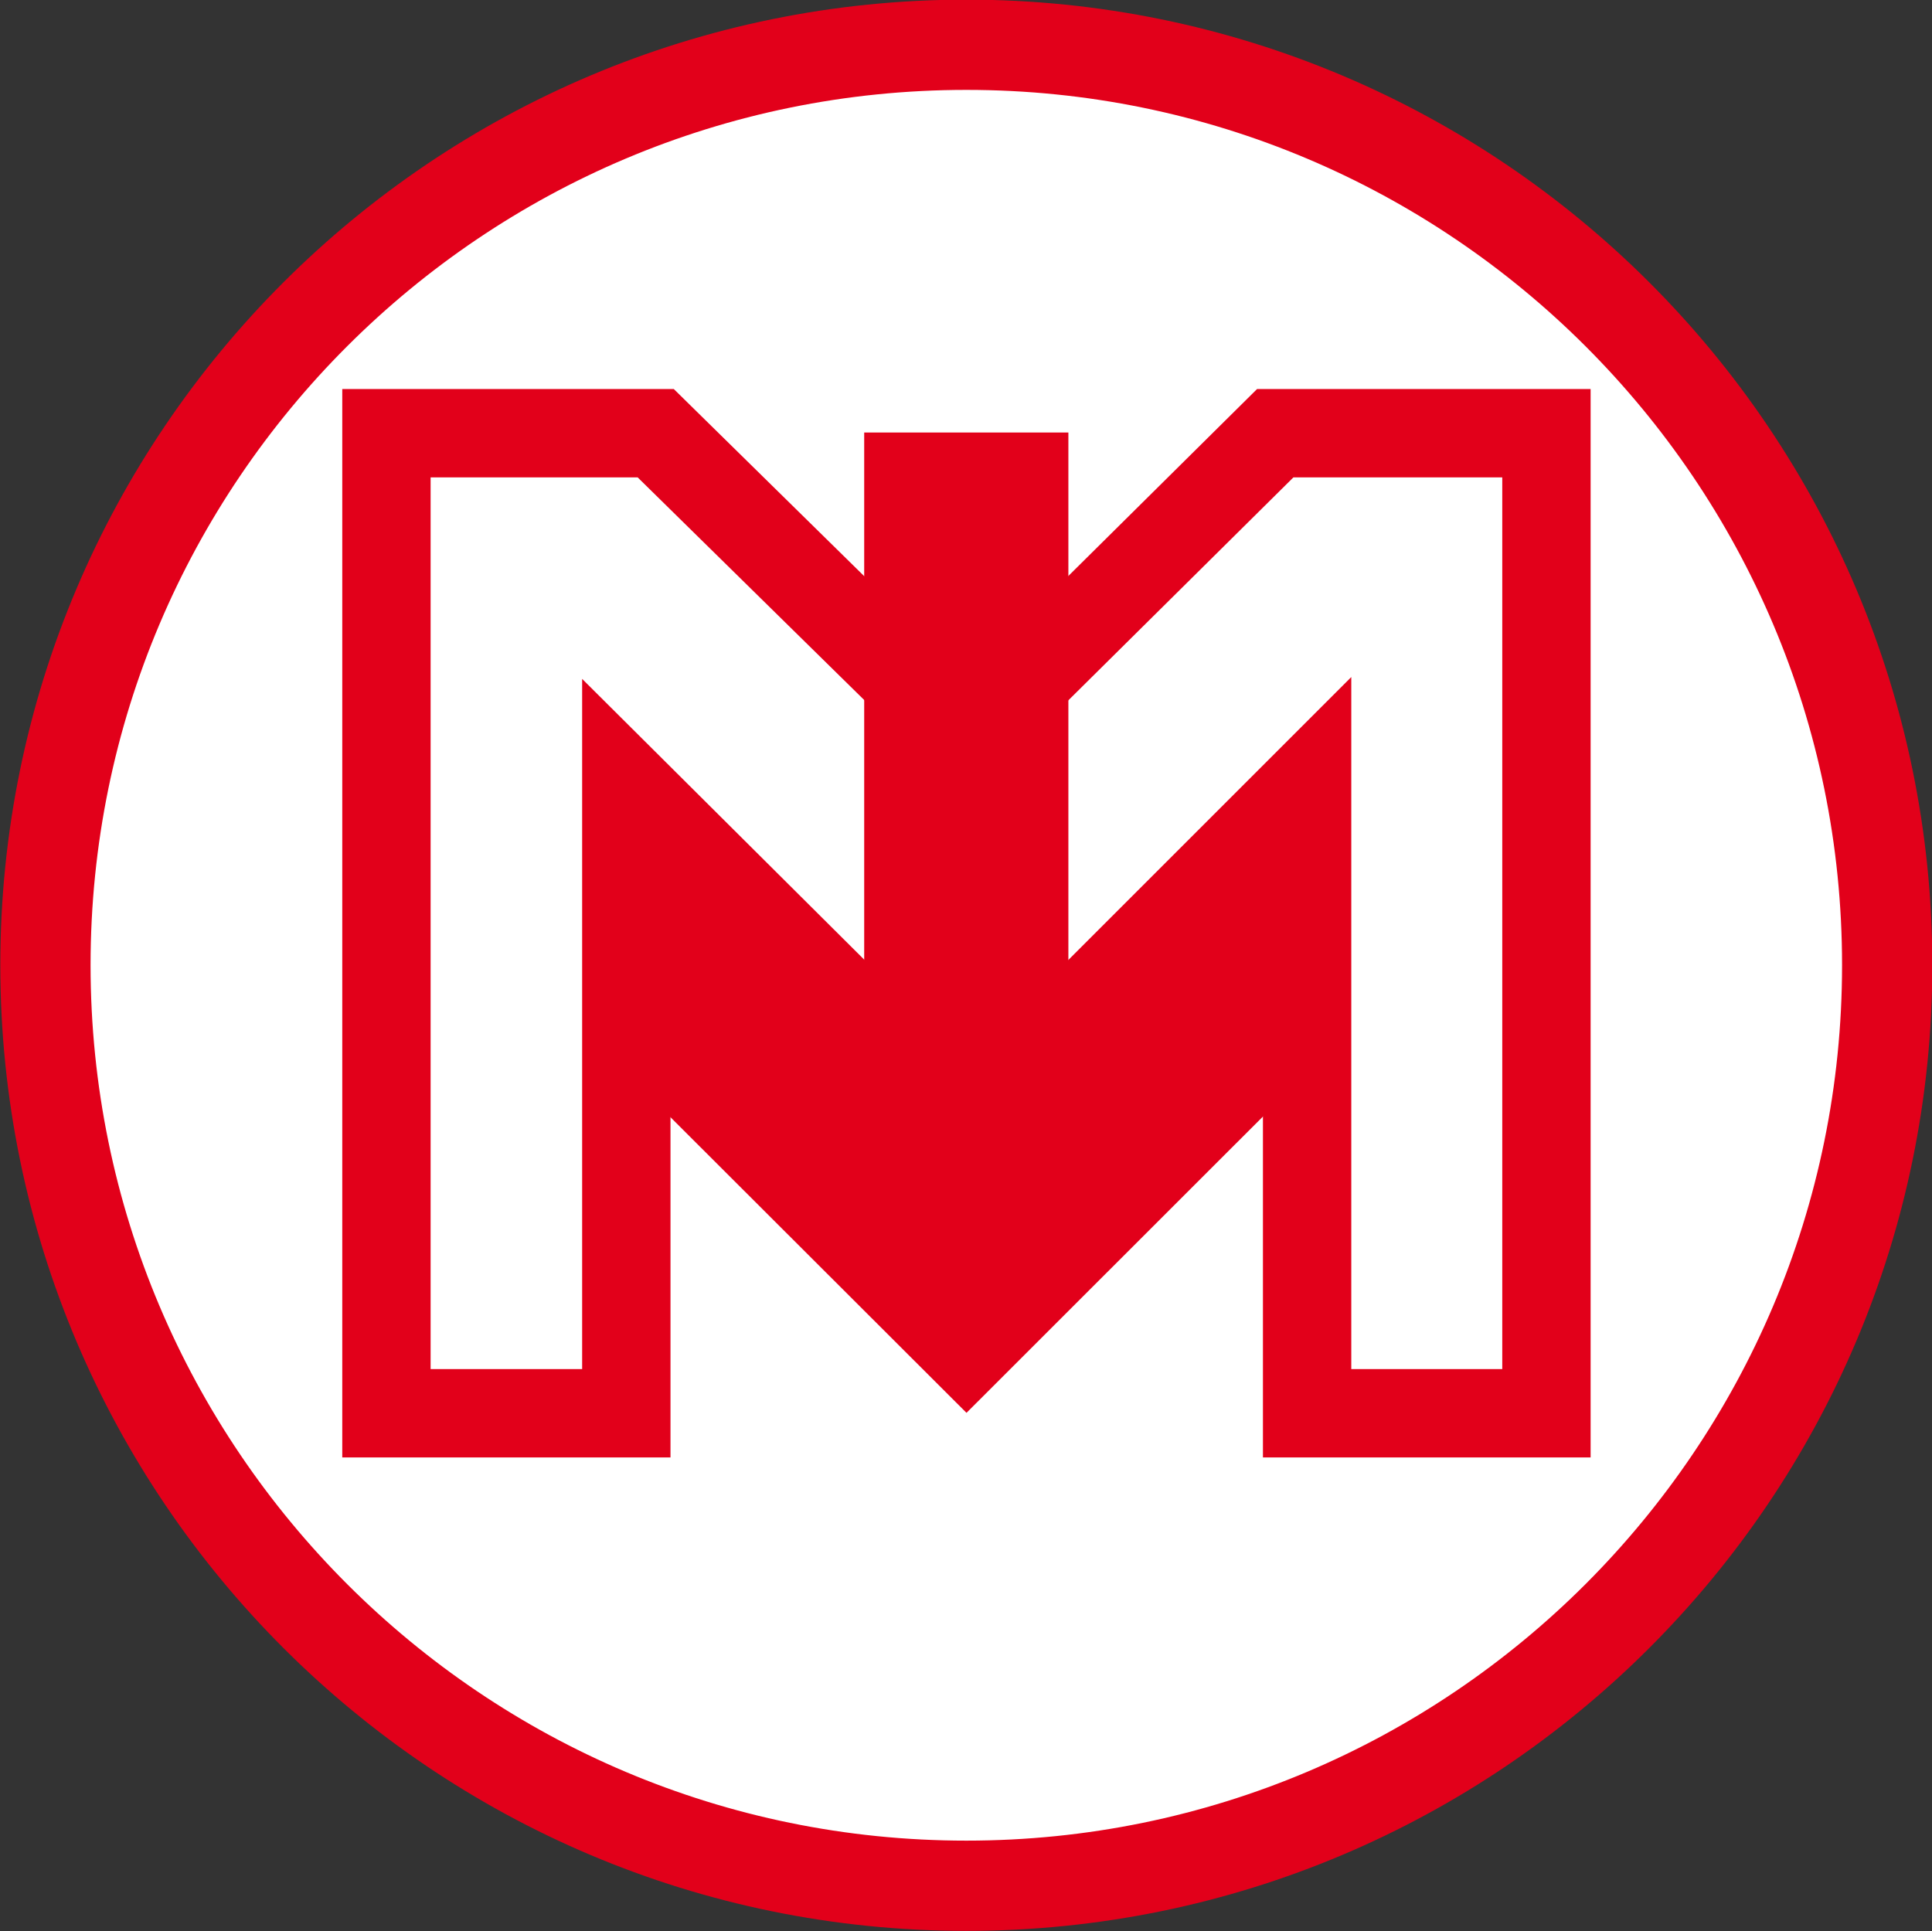
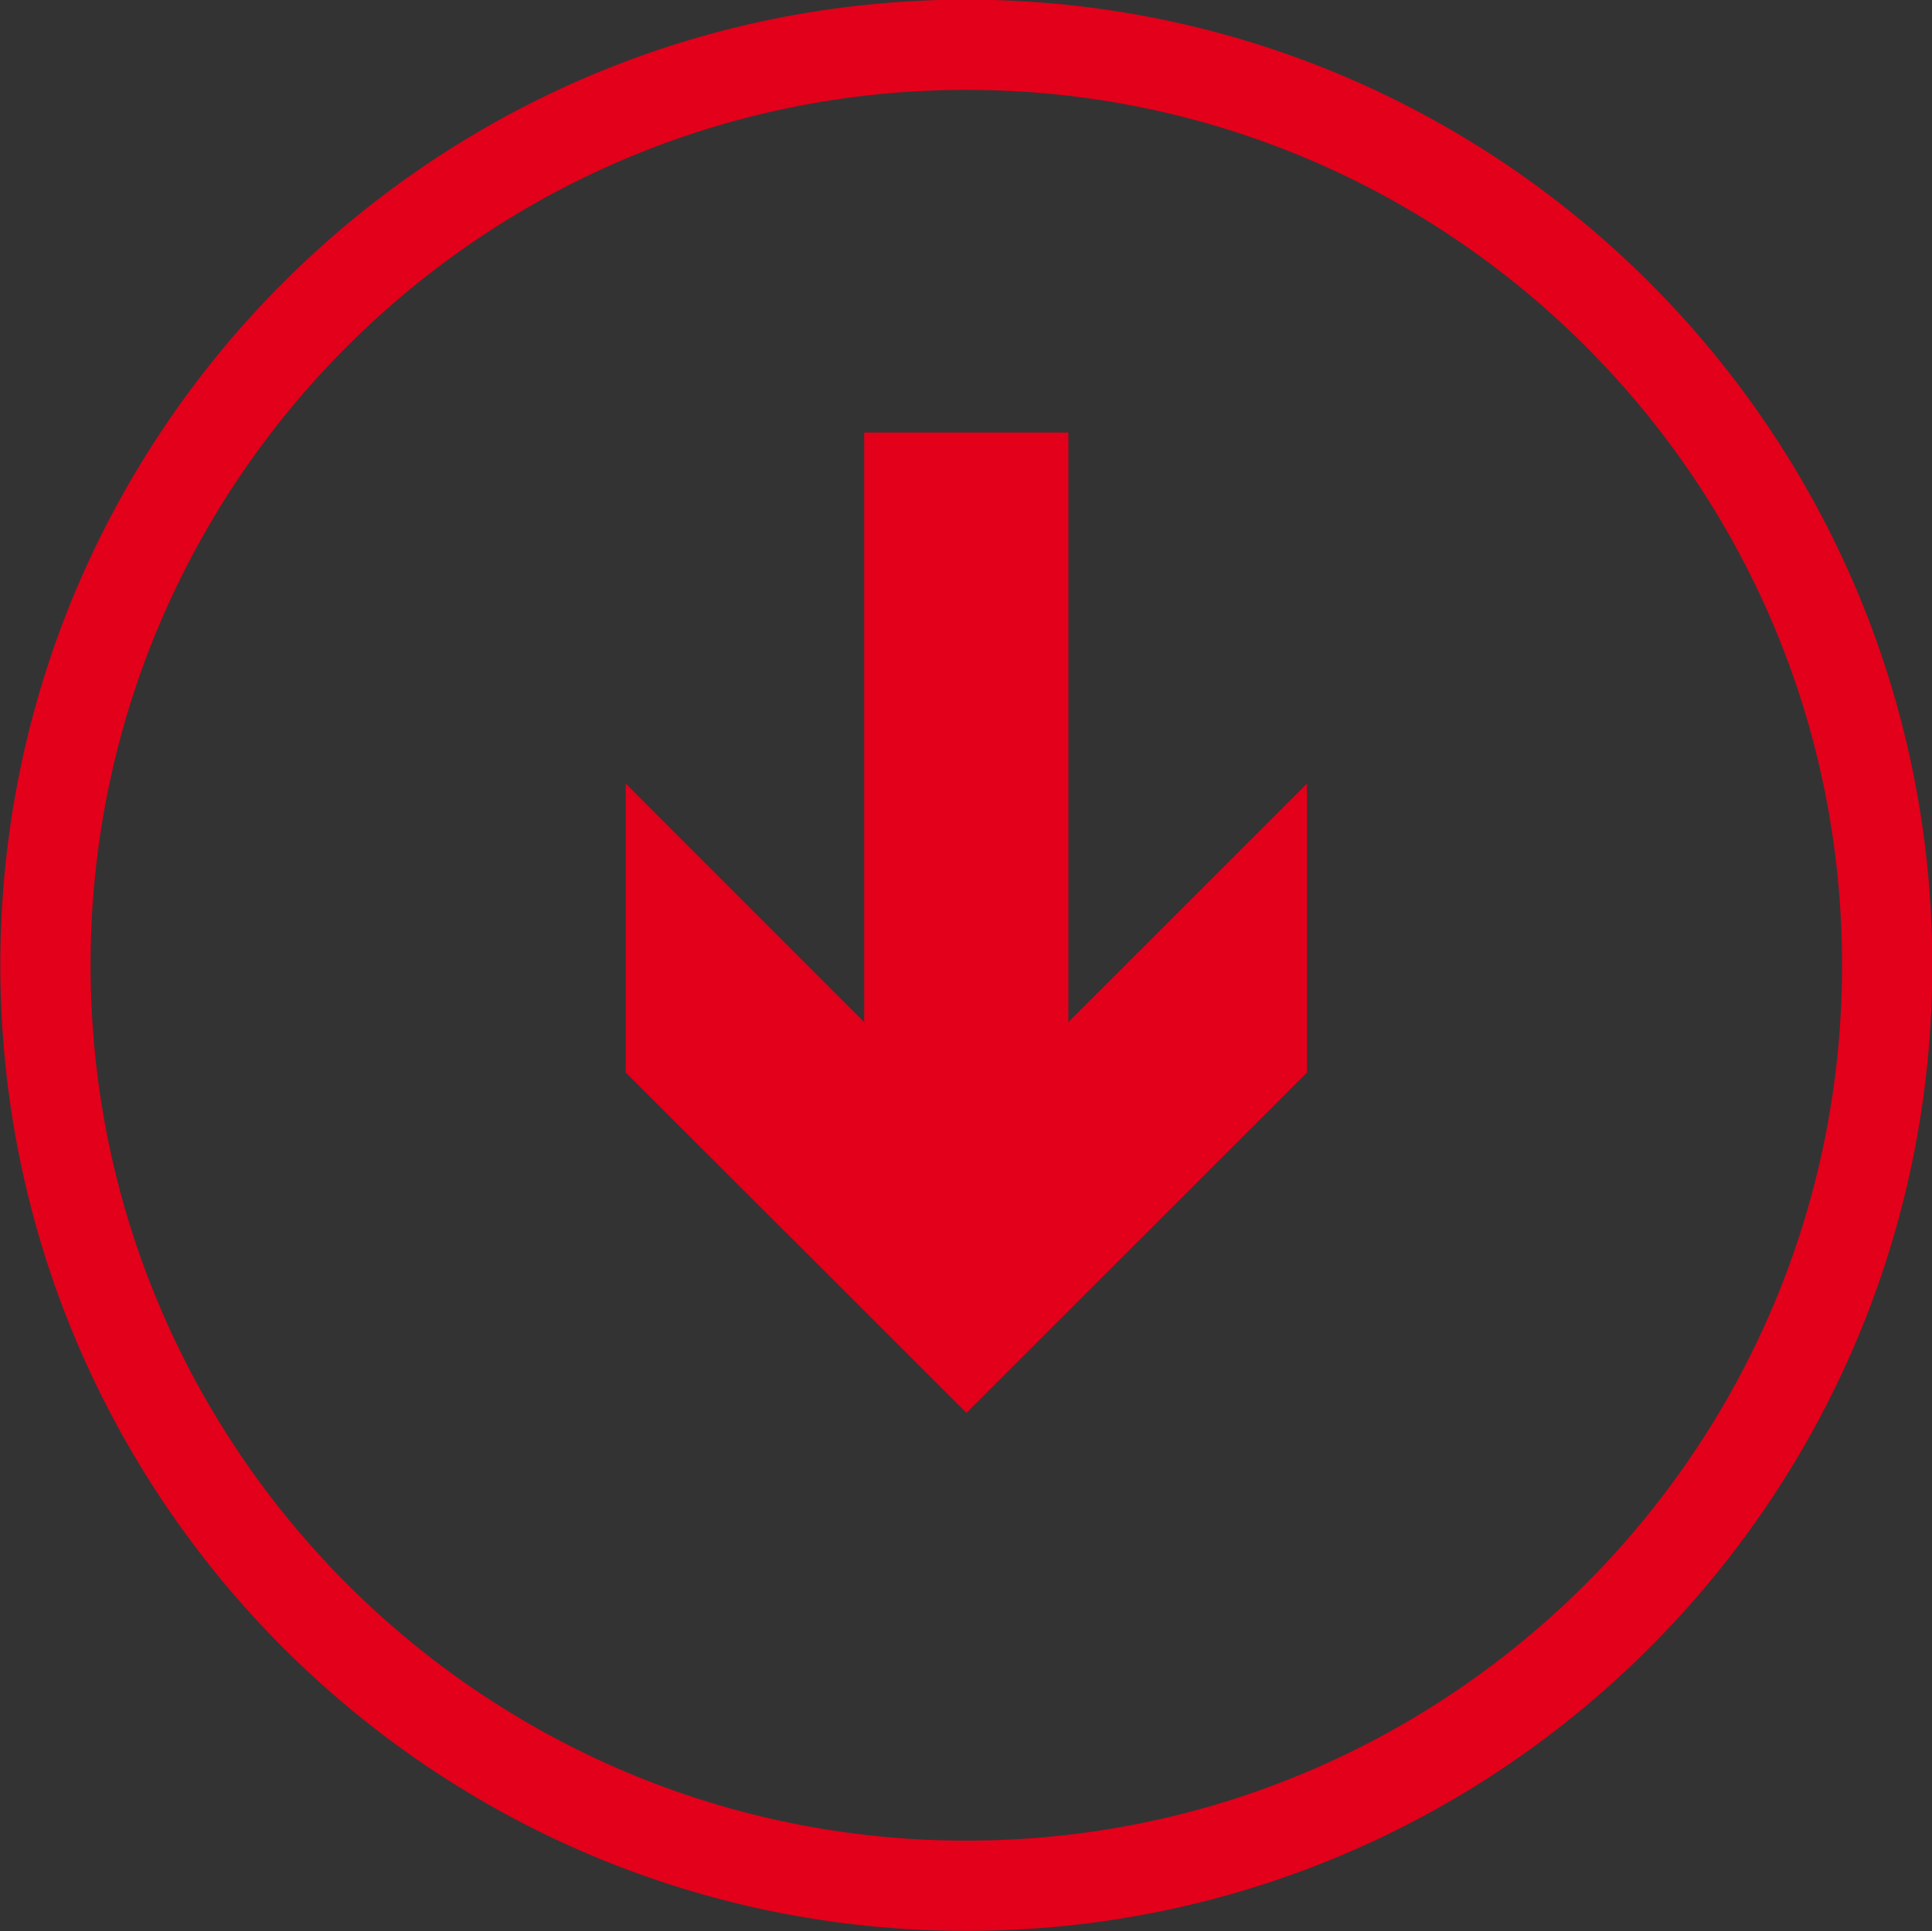
<svg xmlns="http://www.w3.org/2000/svg" xmlns:ns1="http://sodipodi.sourceforge.net/DTD/sodipodi-0.dtd" xmlns:ns2="http://www.inkscape.org/namespaces/inkscape" width="626.263" height="626.085" id="svg61143" ns1:version="0.32" ns2:version="0.46" ns1:docname="Lille_Metro_Logo.svg" ns2:output_extension="org.inkscape.output.svg.inkscape" version="1.0">
  <rect width="100%" height="100%" fill="#333333" stroke="none" />
  <defs id="defs61145">
    <ns2:perspective ns1:type="inkscape:persp3d" ns2:vp_x="0 : 526.18109 : 1" ns2:vp_y="0 : 1000 : 0" ns2:vp_z="744.09448 : 526.18109 : 1" ns2:persp3d-origin="372.04724 : 350.78739 : 1" id="perspective61151" />
  </defs>
  <ns1:namedview id="base" pagecolor="#ffffff" bordercolor="#666666" borderopacity="1.0" ns2:pageopacity="0.0" ns2:pageshadow="2" ns2:zoom="0.35" ns2:cx="350" ns2:cy="520" ns2:document-units="px" ns2:current-layer="layer1" showgrid="false" ns2:window-width="640" ns2:window-height="667" ns2:window-x="22" ns2:window-y="29" />
  <g ns2:label="Ebene 1" ns2:groupmode="layer" id="layer1" transform="translate(-11.17,-46.532)">
    <g id="g61133" transform="matrix(35.465,0,0,35.465,-13875.184,14959.555)">
      <g transform="matrix(1.25,0,0,-1.25,408.8,-411.678)" id="g30048">
-         <path id="path30050" style="fill:#ffffff;fill-opacity:1;fill-rule:nonzero;stroke:none" d="M 0,0 C 0,3.717 -3.016,6.73 -6.733,6.73 C -10.45,6.73 -13.467,3.717 -13.467,0 C -13.467,-3.718 -10.45,-6.733 -6.733,-6.733 C -3.016,-6.733 0,-3.718 0,0" />
-       </g>
+         </g>
      <g transform="matrix(1.25,0,0,-1.25,408.8,-411.678)" id="g30052">
        <path id="path30054" style="fill:none;stroke:#e2001a;stroke-width:0.66;stroke-linecap:butt;stroke-linejoin:miter;stroke-miterlimit:4;stroke-dasharray:none;stroke-opacity:1" d="M 0,0 C 0,3.717 -3.016,6.73 -6.733,6.73 C -10.45,6.73 -13.467,3.717 -13.467,0 C -13.467,-3.718 -10.45,-6.733 -6.733,-6.733 C -3.016,-6.733 0,-3.718 0,0 z" />
      </g>
      <g transform="matrix(1.25,0,0,-1.25,395.083,-407.581)" id="g30056">
-         <path id="path30058" style="fill:none;stroke:#e2001a;stroke-width:0.646;stroke-linecap:butt;stroke-linejoin:miter;stroke-miterlimit:4;stroke-dasharray:none;stroke-opacity:1" d="M 0,0 L 0,7.167 L 1.969,7.167 L 4.243,4.932 L 6.499,7.167 L 8.482,7.167 L 8.482,0 L 6.732,0 L 6.732,4.604 L 4.988,2.86 L 3.495,2.86 L 1.754,4.593 L 1.754,0 L 0,0 z" />
-       </g>
+         </g>
      <g transform="matrix(1.25,0,0,-1.25,401.316,-416.546)" id="g30060">
        <path id="path30062" style="fill:#e2001a;fill-opacity:1;fill-rule:nonzero;stroke:none" d="M 0,0 L 0,-4.312 L 1.745,-2.567 L 1.745,-4.68 L -0.745,-7.169 L -3.237,-4.68 L -3.237,-2.567 L -1.493,-4.312 L -1.493,0 L 0,0 z" />
      </g>
    </g>
  </g>
</svg>